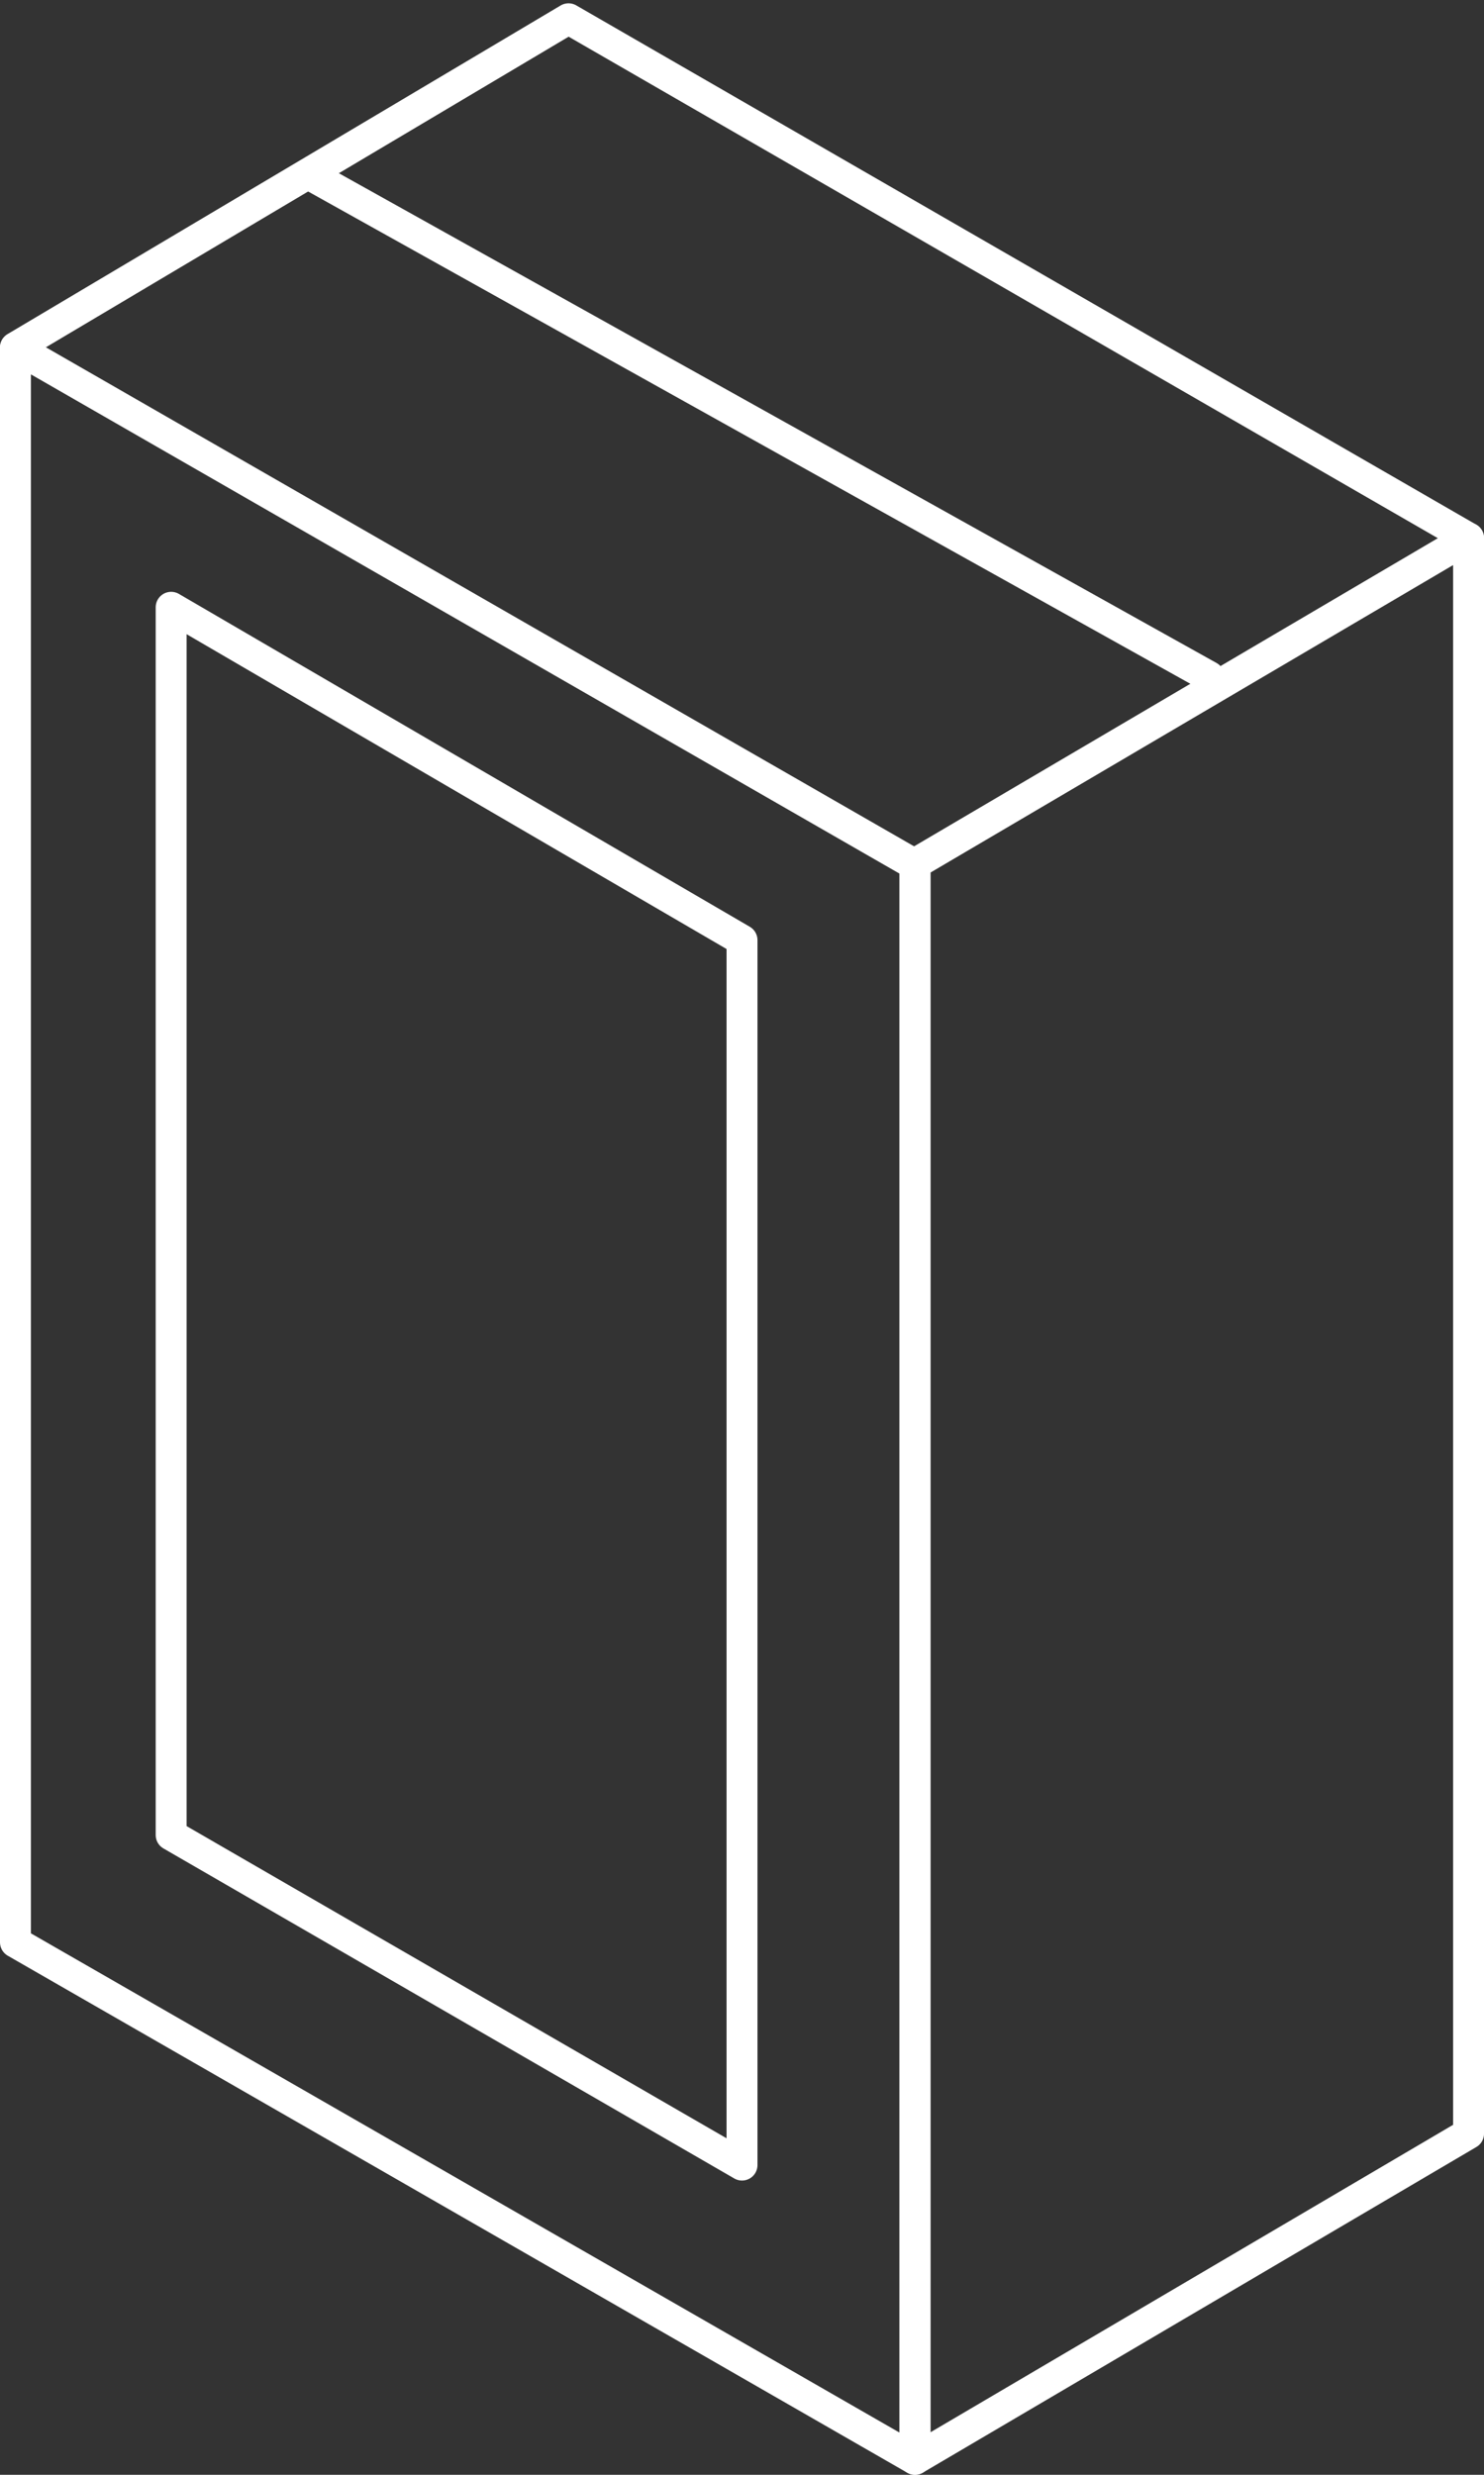
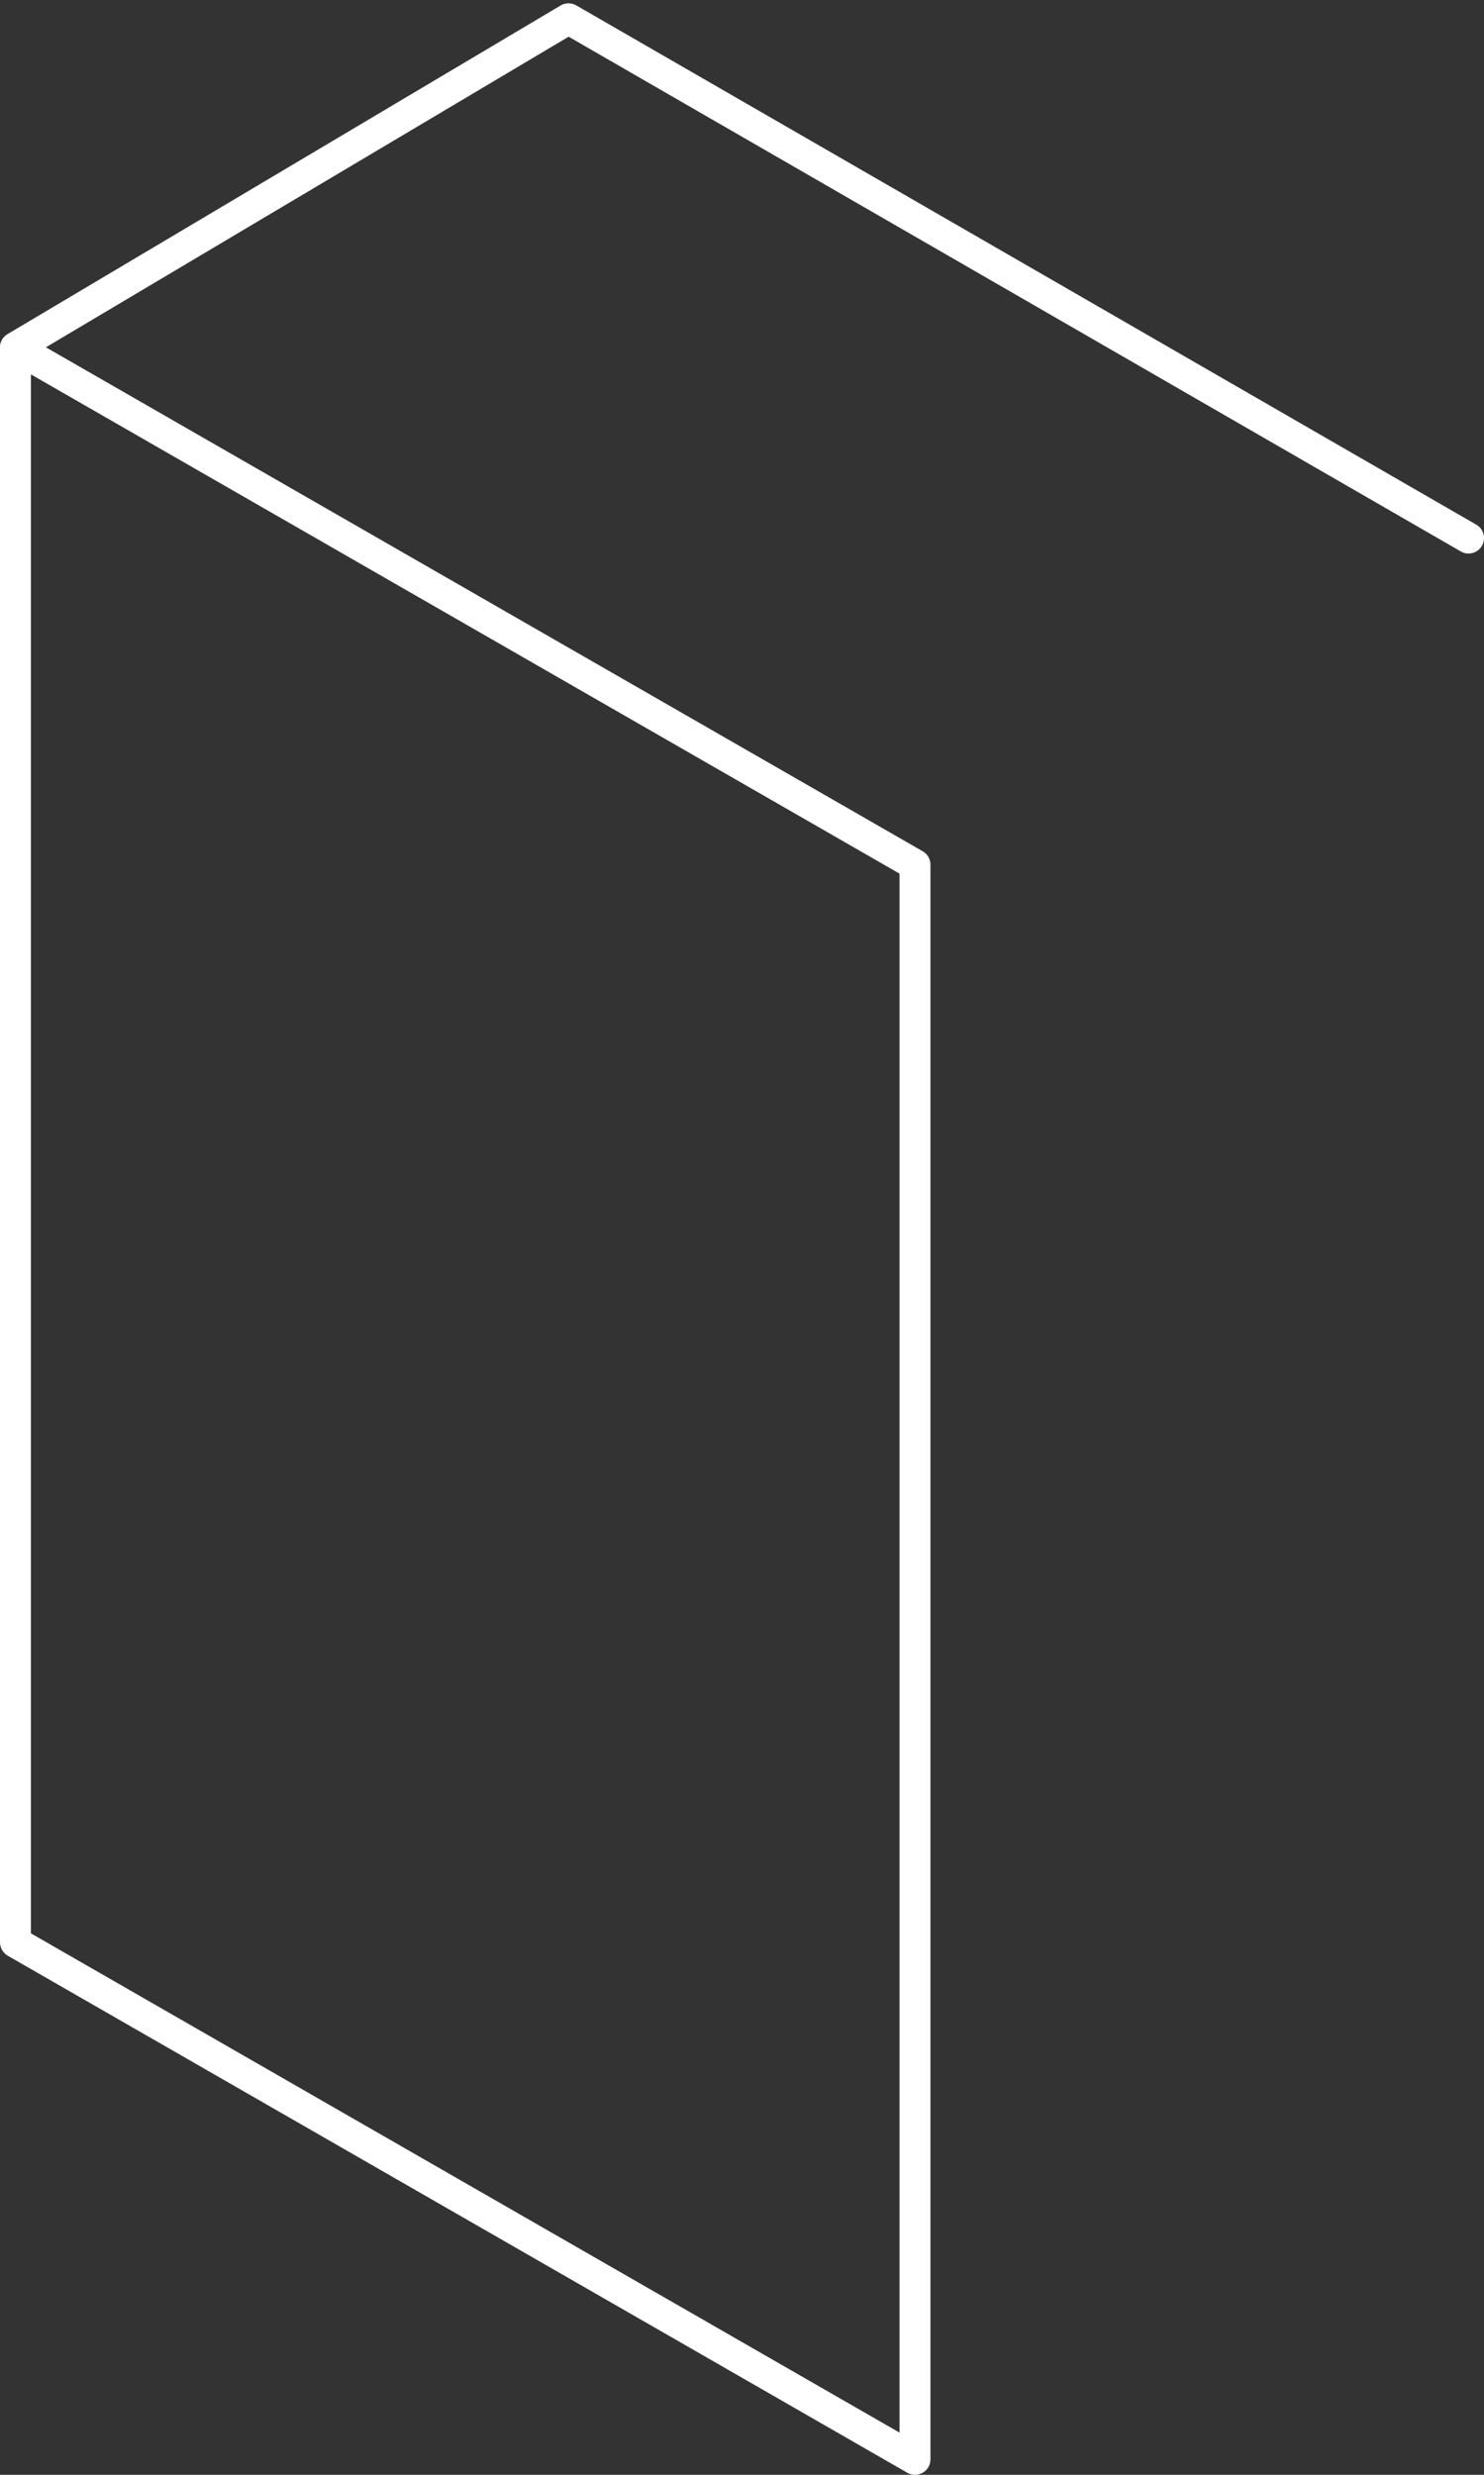
<svg xmlns="http://www.w3.org/2000/svg" width="96" height="160" viewBox="0 0 96 160" fill="none">
  <rect x="0" y="0" width="96" height="160" fill="#333333" stroke="none" />
-   <path d="M59.191 159V55.842L95.001 34.786V137.944L59.191 159Z" stroke="white" stroke-width="2" stroke-linecap="round" stroke-linejoin="round" />
  <path d="M1 125.573V22.476L59.191 55.903V159L1 125.573Z" stroke="white" stroke-width="2" stroke-linecap="round" stroke-linejoin="round" />
  <path d="M95 34.786L36.778 1.214L1 22.46" stroke="white" stroke-width="2" stroke-linecap="round" stroke-linejoin="round" />
-   <path d="M20.023 11.286L78.214 43.738" stroke="white" stroke-width="2" stroke-linecap="round" stroke-linejoin="round" />
-   <path d="M11.072 39.262V118.638L48.001 139.976V60.781L11.072 39.262Z" stroke="white" stroke-width="2" stroke-linecap="round" stroke-linejoin="round" />
</svg>